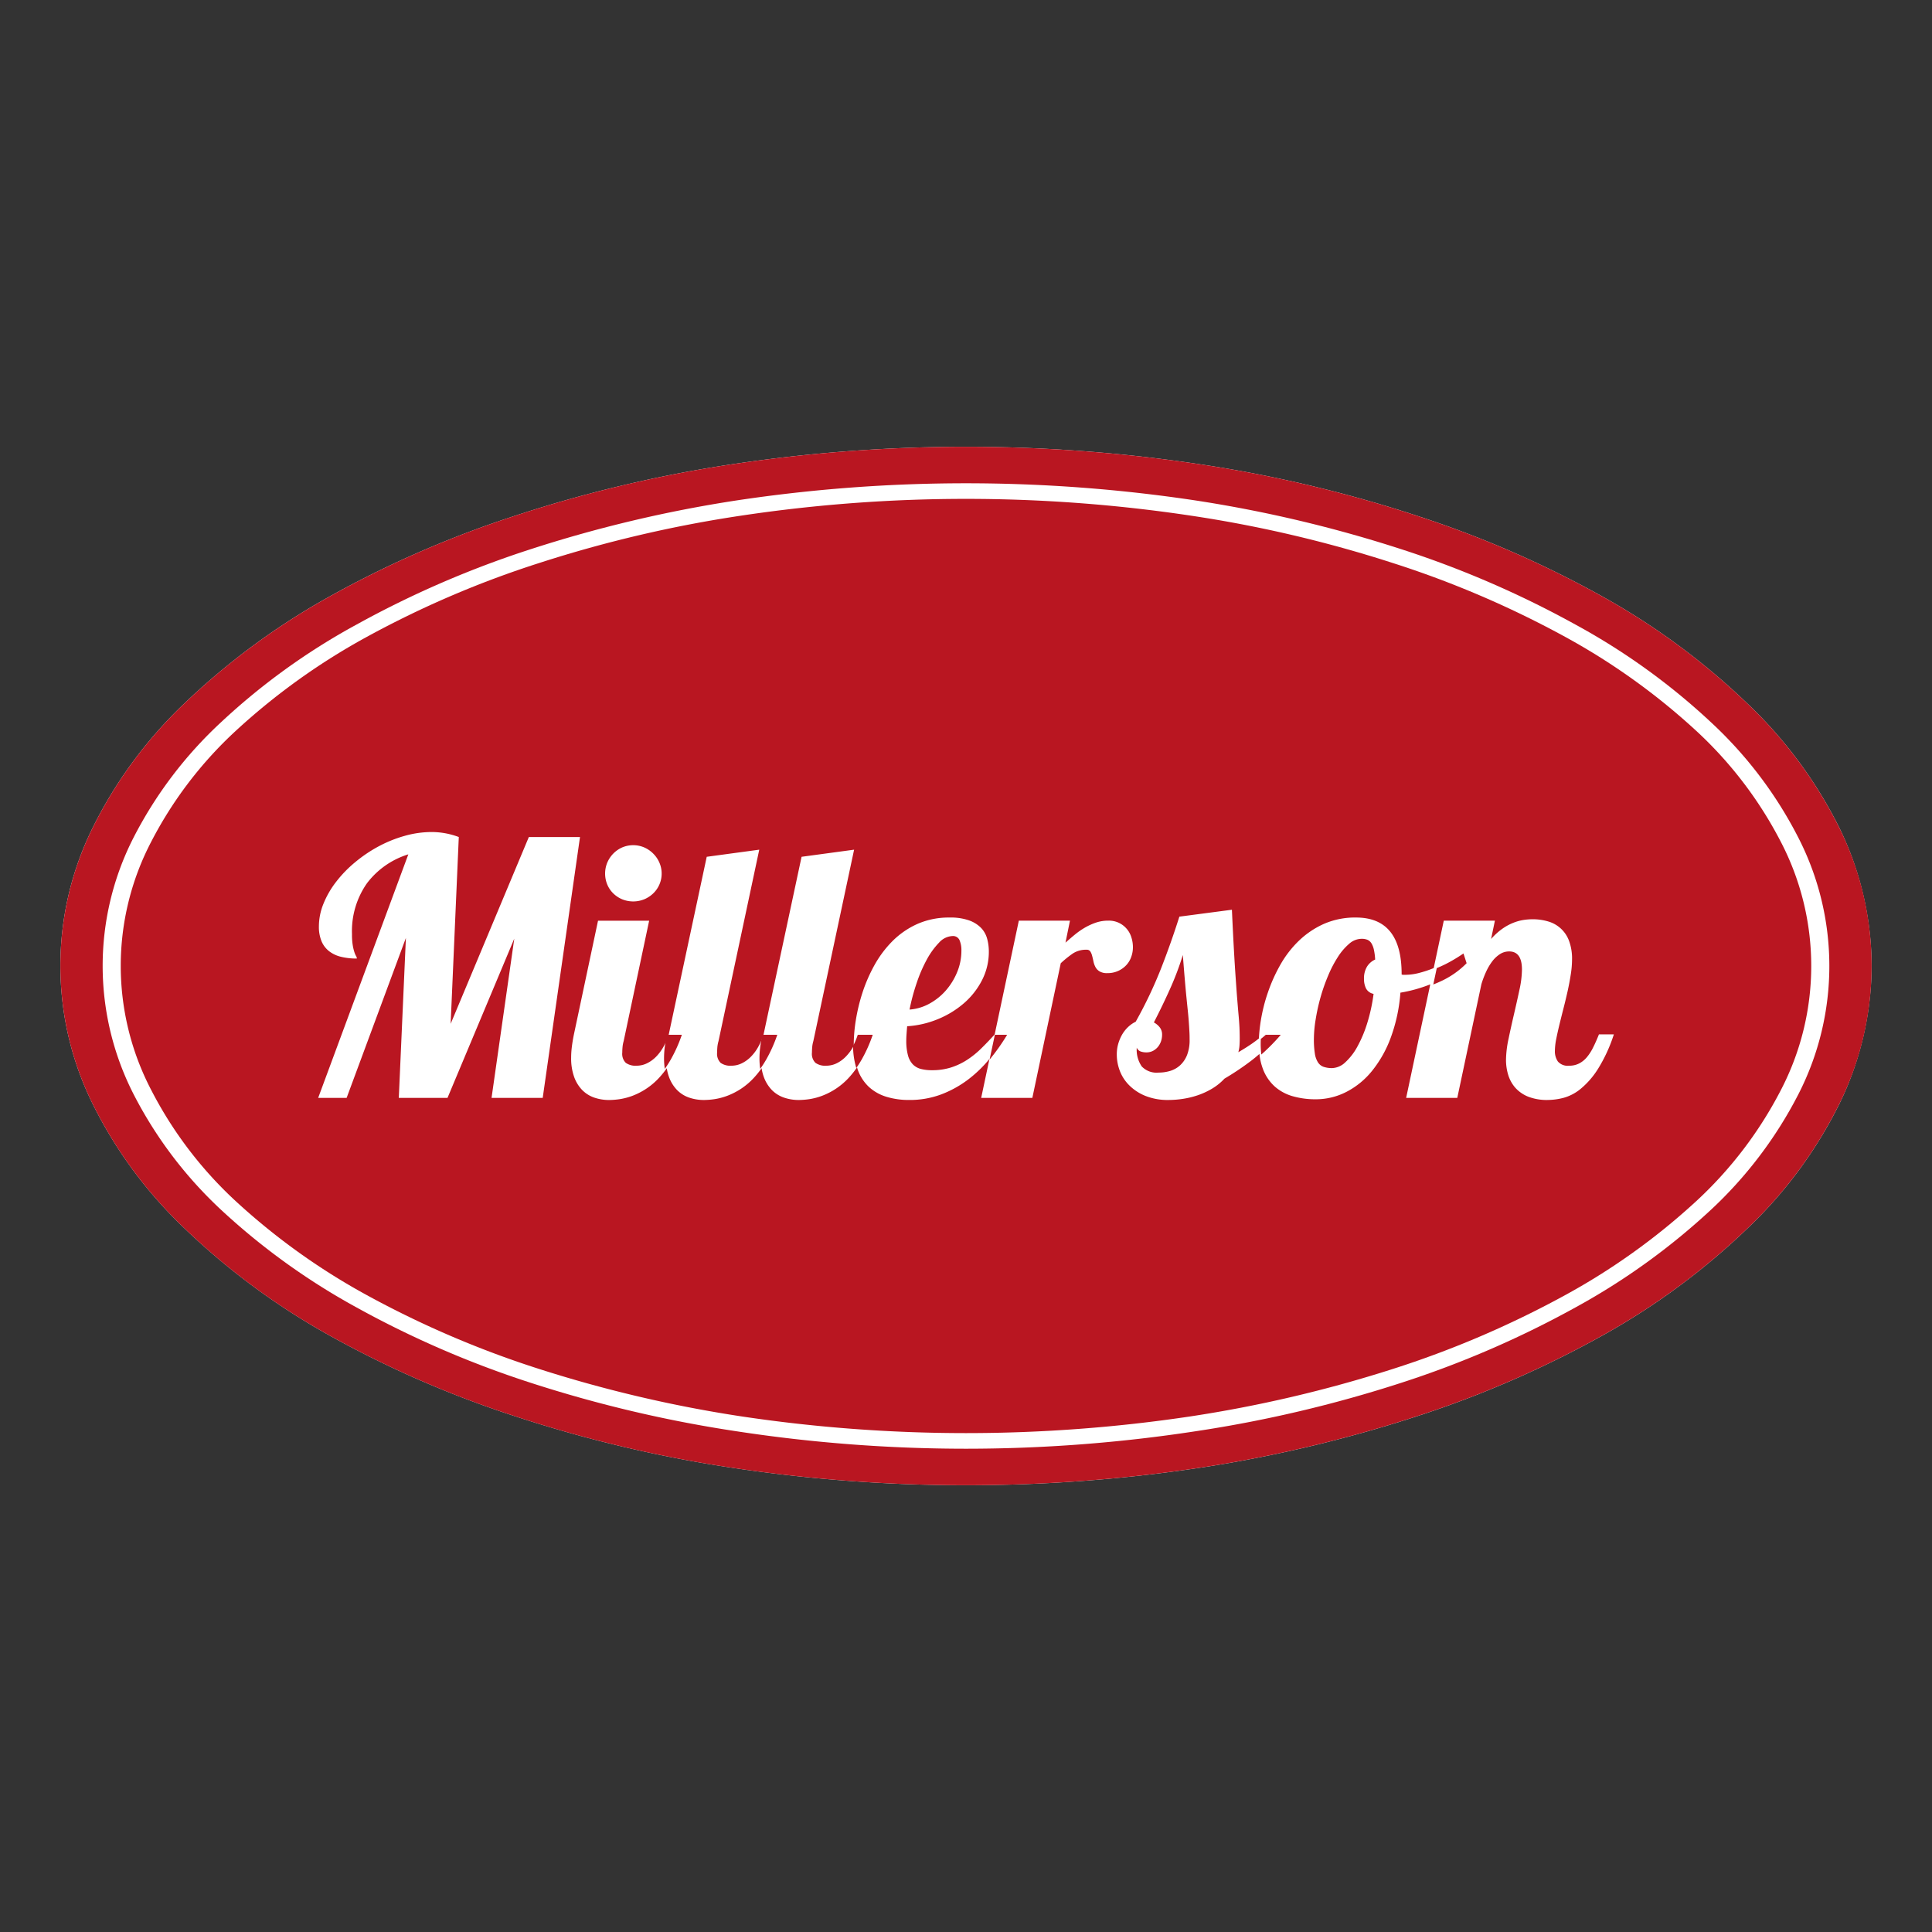
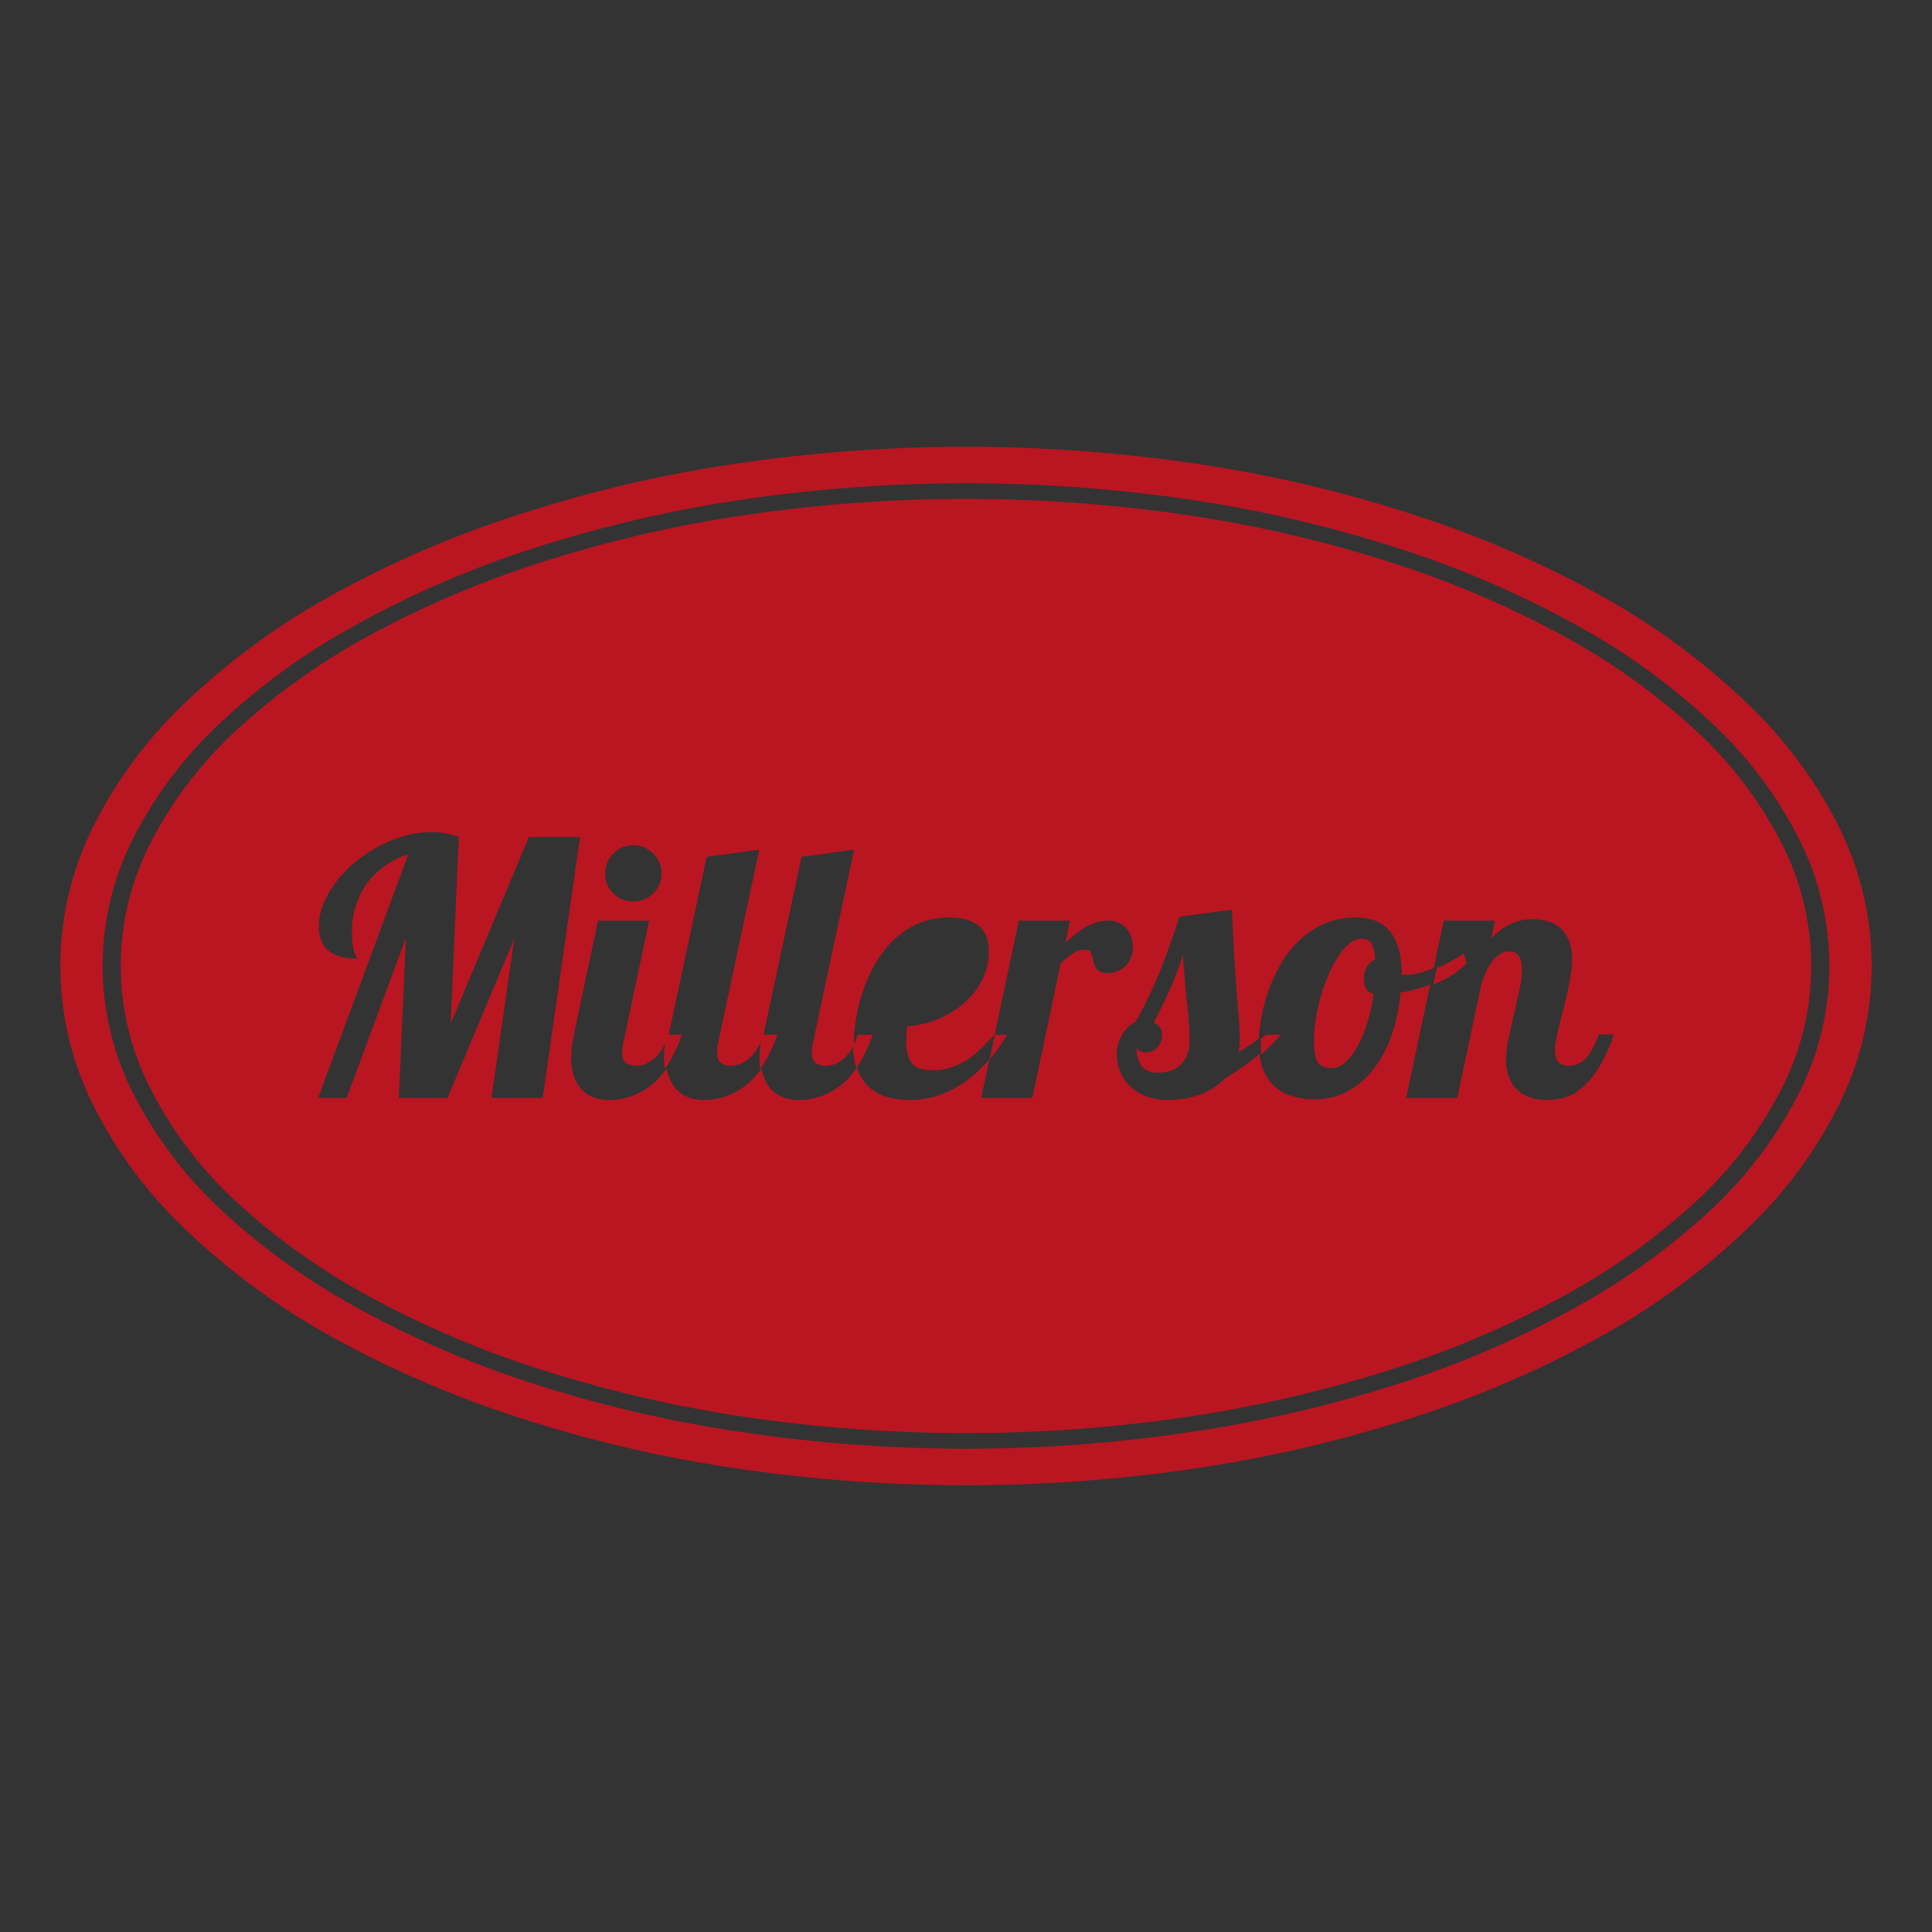
<svg xmlns="http://www.w3.org/2000/svg" id="Layer_1" data-name="Layer 1" width="160" height="160" viewBox="0 0 160 160">
  <rect x="0" y="0" width="160" height="160" fill="#333333" stroke="none" />
  <defs>
    <style>
      .cls-1 {
        fill: #fff;
      }

      .cls-1, .cls-2 {
        fill-rule: evenodd;
      }

      .cls-2 {
        fill: #b91621;
      }
    </style>
  </defs>
  <title>millerson</title>
-   <path class="cls-1" d="M155,79.988a26.214,26.214,0,0,1-2.673,11.431,36.674,36.674,0,0,1-7.571,10.275,57.98,57.98,0,0,1-11.711,8.718,86.145,86.145,0,0,1-15.19,6.708,112.544,112.544,0,0,1-17.911,4.346A129.522,129.522,0,0,1,80,123a129.52,129.52,0,0,1-19.944-1.535,109.081,109.081,0,0,1-17.911-4.346,86.136,86.136,0,0,1-15.19-6.708,57.972,57.972,0,0,1-11.711-8.718,36.686,36.686,0,0,1-7.571-10.275,25.786,25.786,0,0,1,0-22.863,36.705,36.705,0,0,1,7.571-10.275,58.462,58.462,0,0,1,11.711-8.691A86.148,86.148,0,0,1,42.145,42.881a109.091,109.091,0,0,1,17.911-4.346,130.318,130.318,0,0,1,39.887,0,109.091,109.091,0,0,1,17.911,4.346A86.154,86.154,0,0,1,133.045,49.591a57.965,57.965,0,0,1,11.711,8.715,36.827,36.827,0,0,1,7.571,10.25A26.23,26.23,0,0,1,155,79.988" />
  <g>
    <path class="cls-2" d="M83.406,85.698h-1.012l-.006.006-.435,2.046.028-.033A17.047,17.047,0,0,0,83.406,85.698Z" />
    <path class="cls-2" d="M72.275,85.698H71.035a5.47,5.47,0,0,1-.387.92,6.299,6.299,0,0,0,.268,1.83c.145-.21.289-.432.429-.673A11.882,11.882,0,0,0,72.275,85.698Z" />
    <path class="cls-2" d="M113.583,78.132a.746.746,0,0,0-.326-.297,1.239,1.239,0,0,0-.499-.087,1.566,1.566,0,0,0-1.025.412,4.82,4.82,0,0,0-.933,1.089,9.698,9.698,0,0,0-.809,1.55,15.109,15.109,0,0,0-.631,1.797,16.335,16.335,0,0,0-.402,1.826,10.303,10.303,0,0,0-.147,1.637,7.3,7.3,0,0,0,.081,1.197,1.843,1.843,0,0,0,.26.729.911.911,0,0,0,.468.367,2.151,2.151,0,0,0,.71.103,1.66,1.66,0,0,0,1.077-.475,4.991,4.991,0,0,0,1.004-1.302,10.323,10.323,0,0,0,.817-1.946,14.36,14.36,0,0,0,.526-2.424.885.885,0,0,1-.628-.453,1.775,1.775,0,0,1-.166-.787,1.868,1.868,0,0,1,.252-1.018,1.53,1.53,0,0,1,.673-.585,4.971,4.971,0,0,0-.102-.8A1.774,1.774,0,0,0,113.583,78.132Z" />
    <path class="cls-2" d="M98.45,84.609c-.019-.265-.045-.559-.079-.887-.034-.328-.073-.708-.116-1.141-.044-.433-.089-.932-.137-1.501-.05-.566-.102-1.23-.16-1.989a24.565,24.565,0,0,1-1.056,2.796q-.608,1.358-1.343,2.786a1.572,1.572,0,0,1,.483.403.954.954,0,0,1,.197.619,1.674,1.674,0,0,1-.087.535,1.527,1.527,0,0,1-.26.47,1.361,1.361,0,0,1-.413.331,1.183,1.183,0,0,1-.544.123,1.425,1.425,0,0,1-.463-.073.56.56,0,0,1-.331-.318,2.446,2.446,0,0,0,.412,1.553,1.692,1.692,0,0,0,1.393.511,3.312,3.312,0,0,0,.954-.136,2.136,2.136,0,0,0,.825-.462,2.31,2.31,0,0,0,.578-.845,3.385,3.385,0,0,0,.215-1.299c0-.249-.005-.493-.021-.729C98.487,85.124,98.468,84.874,98.45,84.609Z" />
-     <path class="cls-2" d="M78.319,82.041a5.43,5.43,0,0,0,.946-1.529A4.613,4.613,0,0,0,79.619,78.73a2.078,2.078,0,0,0-.16-.881.583.583,0,0,0-.578-.33,1.588,1.588,0,0,0-1.107.54,6.352,6.352,0,0,0-1.019,1.406,11.928,11.928,0,0,0-.844,1.957,16.811,16.811,0,0,0-.586,2.186,4.004,4.004,0,0,0,1.618-.475A4.978,4.978,0,0,0,78.319,82.041Z" />
    <path class="cls-2" d="M106.068,85.698h-1.243c-.129.115-.267.229-.41.343-.006.139-.01.276-.01.407a7.548,7.548,0,0,0,.054.883A16.588,16.588,0,0,0,106.068,85.698Z" />
    <path class="cls-2" d="M64.371,85.698H63.128q-.115.563-.174,1.047a7.297,7.297,0,0,0-.058.889,5.724,5.724,0,0,0,.064.885c.162-.23.321-.476.477-.743A11.878,11.878,0,0,0,64.371,85.698Z" />
    <path class="cls-2" d="M121.459,79.769l-.261-.808c-.318.22-.67.44-1.056.656a9.876,9.876,0,0,1-1.155.556l-.288,1.357c.175-.07.349-.14.518-.218A7.234,7.234,0,0,0,121.459,79.769Z" />
    <path class="cls-2" d="M152.327,68.556a36.827,36.827,0,0,0-7.571-10.25,57.965,57.965,0,0,0-11.711-8.715A86.154,86.154,0,0,0,117.855,42.881a109.091,109.091,0,0,0-17.911-4.346,130.319,130.319,0,0,0-39.887,0A109.09,109.09,0,0,0,42.145,42.881a86.149,86.149,0,0,0-15.19,6.71A58.463,58.463,0,0,0,15.243,58.282a36.705,36.705,0,0,0-7.571,10.275,25.786,25.786,0,0,0,0,22.863,36.687,36.687,0,0,0,7.571,10.275,57.972,57.972,0,0,0,11.711,8.717,86.136,86.136,0,0,0,15.19,6.708,109.08,109.08,0,0,0,17.911,4.346A129.519,129.519,0,0,0,80,123a129.521,129.521,0,0,0,19.944-1.535,112.545,112.545,0,0,0,17.911-4.346,86.144,86.144,0,0,0,15.19-6.708,57.979,57.979,0,0,0,11.711-8.717,36.674,36.674,0,0,0,7.571-10.275,25.782,25.782,0,0,0,0-22.863Zm-3.388,22.057a34.742,34.742,0,0,1-7.226,9.558,55.93,55.93,0,0,1-11.202,8.084,81.875,81.875,0,0,1-14.464,6.263,106.49,106.49,0,0,1-17.064,4.017,125.775,125.775,0,0,1-18.983,1.442,125.768,125.768,0,0,1-18.983-1.442,106.506,106.506,0,0,1-17.064-4.017,81.832,81.832,0,0,1-14.464-6.263,55.913,55.913,0,0,1-11.202-8.083,34.738,34.738,0,0,1-7.226-9.558,23.339,23.339,0,0,1,0-21.251A34.397,34.397,0,0,1,18.286,59.831a54.752,54.752,0,0,1,11.202-8.086,81.896,81.896,0,0,1,14.464-6.263,108.225,108.225,0,0,1,17.064-4.041,127.791,127.791,0,0,1,37.966,0,108.271,108.271,0,0,1,17.064,4.041,81.908,81.908,0,0,1,14.464,6.263A54.743,54.743,0,0,1,141.713,59.831a34.275,34.275,0,0,1,7.226,9.555,23.289,23.289,0,0,1,0,21.227Z" />
    <path class="cls-2" d="M140.447,60.499a54.609,54.609,0,0,0-10.967-7.833,81.409,81.409,0,0,0-14.167-6.05,104.482,104.482,0,0,0-16.727-3.918,125.548,125.548,0,0,0-37.173,0,104.481,104.481,0,0,0-16.727,3.918,81.373,81.373,0,0,0-14.167,6.05,54.62,54.62,0,0,0-10.966,7.833,33.253,33.253,0,0,0-7.042,9.232,22.206,22.206,0,0,0-0,20.516,33.187,33.187,0,0,0,7.042,9.256,54.69,54.69,0,0,0,10.966,7.83,81.197,81.197,0,0,0,14.167,6.05,107.929,107.929,0,0,0,16.727,3.918,125.628,125.628,0,0,0,18.586,1.383,125.627,125.627,0,0,0,18.586-1.383,107.983,107.983,0,0,0,16.727-3.918,81.188,81.188,0,0,0,14.167-6.05,54.684,54.684,0,0,0,10.967-7.831,33.309,33.309,0,0,0,7.042-9.234,22.254,22.254,0,0,0,0-20.537A33.253,33.253,0,0,0,140.447,60.499ZM50.294,71.436a2.384,2.384,0,0,1,1.234-1.256,2.338,2.338,0,0,1,1.823,0,2.425,2.425,0,0,1,.746.511,2.368,2.368,0,0,1,.509.745,2.277,2.277,0,0,1-.509,2.552,2.443,2.443,0,0,1-.746.488,2.435,2.435,0,0,1-1.823,0,2.345,2.345,0,0,1-.739-.488,2.214,2.214,0,0,1-.496-.732,2.382,2.382,0,0,1,0-1.82ZM40.708,90.923l1.882-13.188L37.06,90.923H33.027l.587-13.245L28.706,90.923H26.349l7.467-20.17a6.799,6.799,0,0,0-3.431,2.403,6.891,6.891,0,0,0-1.234,4.207,5.306,5.306,0,0,0,.065.938,3.871,3.871,0,0,0,.136.56,1.799,1.799,0,0,0,.136.316.387.387,0,0,1,.065.206,5.412,5.412,0,0,1-1.3-.143,2.583,2.583,0,0,1-.989-.459,2.04,2.04,0,0,1-.632-.824,3.085,3.085,0,0,1-.222-1.24,4.999,4.999,0,0,1,.379-1.876,7.6,7.6,0,0,1,1.049-1.814A10.074,10.074,0,0,1,29.409,71.407a11.579,11.579,0,0,1,1.945-1.314,10.663,10.663,0,0,1,2.169-.873,8.25,8.25,0,0,1,2.245-.315,6.377,6.377,0,0,1,2.227.414l-.674,15.469,6.475-15.469h4.237L44.945,90.923ZM91.057,80.443a.933.933,0,0,1-.337-.357,1.731,1.731,0,0,1-.165-.466c-.034-.167-.071-.324-.11-.467a1.196,1.196,0,0,0-.149-.357.343.343,0,0,0-.311-.143,1.986,1.986,0,0,0-1.133.308,8.789,8.789,0,0,0-1.005.811L85.494,90.923H81.257l.684-3.223a10.562,10.562,0,0,1-1.768,1.704,8.916,8.916,0,0,1-2.212,1.225,7.392,7.392,0,0,1-2.663.466,6.304,6.304,0,0,1-1.895-.266,3.749,3.749,0,0,1-1.452-.823,3.63,3.63,0,0,1-.924-1.441c-.02-.054-.034-.115-.052-.171a7.646,7.646,0,0,1-.636.81,5.791,5.791,0,0,1-2.264,1.548,5.342,5.342,0,0,1-1.039.274,6.283,6.283,0,0,1-.882.071,3.732,3.732,0,0,1-1.235-.201,2.568,2.568,0,0,1-1-.63,3.053,3.053,0,0,1-.668-1.09,3.752,3.752,0,0,1-.178-.711,7.446,7.446,0,0,1-.589.739,5.808,5.808,0,0,1-1.133.975,5.9,5.9,0,0,1-1.128.573,5.314,5.314,0,0,1-1.042.274,6.249,6.249,0,0,1-.882.071,3.744,3.744,0,0,1-1.235-.201,2.556,2.556,0,0,1-.997-.63,3.013,3.013,0,0,1-.668-1.09,3.741,3.741,0,0,1-.179-.71,7.446,7.446,0,0,1-.589.739,5.759,5.759,0,0,1-1.136.975,5.83,5.83,0,0,1-1.125.573,5.408,5.408,0,0,1-1.042.274,6.29,6.29,0,0,1-.882.071,3.753,3.753,0,0,1-1.237-.201,2.575,2.575,0,0,1-.998-.63,3.008,3.008,0,0,1-.666-1.09,4.558,4.558,0,0,1-.245-1.59,7.234,7.234,0,0,1,.057-.883q.059-.482.172-1.04l1.997-9.416h4.234L51.649,86.221a2.518,2.518,0,0,0-.092.48c-.015.159-.023.313-.023.466a1.046,1.046,0,0,0,.29.852,1.393,1.393,0,0,0,.903.238,1.975,1.975,0,0,0,.841-.193,2.759,2.759,0,0,0,.755-.54,3.859,3.859,0,0,0,.616-.823,5.185,5.185,0,0,0,.446-1.04L58.528,70.956l4.35-.589L59.504,86.221a2.678,2.678,0,0,0-.094.48c-.013.159-.021.313-.021.466a1.054,1.054,0,0,0,.287.852,1.399,1.399,0,0,0,.903.238,1.958,1.958,0,0,0,.841-.193,2.711,2.711,0,0,0,.755-.54,3.767,3.767,0,0,0,.616-.823,5.194,5.194,0,0,0,.446-1.04l3.146-14.705,4.35-.589L67.357,86.221a2.453,2.453,0,0,0-.092.48c-.015.159-.023.313-.023.466a1.047,1.047,0,0,0,.289.852,1.397,1.397,0,0,0,.904.238,1.976,1.976,0,0,0,.841-.193,2.745,2.745,0,0,0,.752-.54,3.861,3.861,0,0,0,.619-.823c.023-.04.04-.085.062-.126-.001-.047-.005-.09-.005-.138a12.874,12.874,0,0,1,.172-1.95,15.073,15.073,0,0,1,.546-2.267,12.908,12.908,0,0,1,.989-2.278A9.03,9.03,0,0,1,73.905,77.944a6.913,6.913,0,0,1,2.055-1.42,6.424,6.424,0,0,1,2.684-.537,4.588,4.588,0,0,1,1.615.238,2.601,2.601,0,0,1,.992.623,2.083,2.083,0,0,1,.501.897,4.01,4.01,0,0,1,.139,1.053,5.136,5.136,0,0,1-.562,2.372,6.318,6.318,0,0,1-1.501,1.913,7.777,7.777,0,0,1-2.159,1.319,7.963,7.963,0,0,1-2.542.588c-.019.219-.037.428-.049.623-.016.195-.024.38-.024.552a4.567,4.567,0,0,0,.138,1.225,1.738,1.738,0,0,0,.402.753,1.434,1.434,0,0,0,.66.38,3.595,3.595,0,0,0,.927.107,5.127,5.127,0,0,0,1.585-.229,5.545,5.545,0,0,0,1.329-.631,7.432,7.432,0,0,0,1.17-.946c.366-.36.738-.747,1.109-1.156l2.001-9.423h4.235l-.371,1.821c.259-.229.519-.456.789-.675a6.204,6.204,0,0,1,.84-.581,5.226,5.226,0,0,1,.912-.41,3.178,3.178,0,0,1,1.005-.156,1.923,1.923,0,0,1,1.522.675,1.931,1.931,0,0,1,.386.701,2.632,2.632,0,0,1,.13.832,2.295,2.295,0,0,1-.13.766,1.941,1.941,0,0,1-.394.683,2.096,2.096,0,0,1-1.6.689A1.173,1.173,0,0,1,91.057,80.443Zm41.267,8.101a6.866,6.866,0,0,1-1.436,1.642,3.816,3.816,0,0,1-1.42.737,5.383,5.383,0,0,1-1.285.172,4.254,4.254,0,0,1-1.64-.279,2.867,2.867,0,0,1-1.062-.745,2.9,2.9,0,0,1-.58-1.061,4.224,4.224,0,0,1-.18-1.228,8.709,8.709,0,0,1,.208-1.741q.208-.997.452-2.044c.162-.696.313-1.371.452-2.02a8.249,8.249,0,0,0,.209-1.679q0-1.505-1.062-1.504a1.381,1.381,0,0,0-.747.214,2.478,2.478,0,0,0-.632.581,4.506,4.506,0,0,0-.516.86,8.063,8.063,0,0,0-.402,1.056L120.686,90.923h-4.235l1.997-9.403a11.956,11.956,0,0,1-2.472.688,13.675,13.675,0,0,1-.78,3.67,9.735,9.735,0,0,1-1.546,2.78,6.619,6.619,0,0,1-2.138,1.762,5.528,5.528,0,0,1-2.556.618,6.802,6.802,0,0,1-1.887-.25,3.812,3.812,0,0,1-1.494-.803,3.712,3.712,0,0,1-.976-1.434,5.009,5.009,0,0,1-.298-1.268c-.235.206-.471.403-.706.58a22.698,22.698,0,0,1-2.191,1.467,4.643,4.643,0,0,1-1.026.827,6.207,6.207,0,0,1-1.178.545,7.164,7.164,0,0,1-1.234.3,8.012,8.012,0,0,1-1.186.094,4.984,4.984,0,0,1-1.916-.336,3.996,3.996,0,0,1-1.342-.876,3.379,3.379,0,0,1-.784-1.204,3.785,3.785,0,0,1-.25-1.34,3.199,3.199,0,0,1,.136-.954,3.481,3.481,0,0,1,.35-.782,2.797,2.797,0,0,1,.496-.594,2.493,2.493,0,0,1,.582-.394,35.993,35.993,0,0,0,2.083-4.366q.846-2.158,1.535-4.337l4.352-.573q.086,1.908.165,3.305.078,1.399.152,2.423c.047.683.088,1.264.128,1.741.039.477.073.901.107,1.269s.057.701.073,1.004c.013.299.021.613.021.938,0,.219-.008.42-.021.603a2.713,2.713,0,0,1-.094.516c.43-.248.82-.495,1.169-.738.19-.133.366-.266.535-.4a13.282,13.282,0,0,1,.17-1.55,13.896,13.896,0,0,1,.574-2.257,13.54,13.54,0,0,1,1.018-2.273,8.796,8.796,0,0,1,1.522-1.986,7.266,7.266,0,0,1,2.075-1.412,6.426,6.426,0,0,1,2.684-.537q3.779,0,3.777,4.686v.031a.389.389,0,0,0,.136.026h.18a4.617,4.617,0,0,0,1.112-.149,9.087,9.087,0,0,0,1.199-.396l.03-.013.834-3.927h4.234l-.316,1.519a5.344,5.344,0,0,1,.939-.852,4.336,4.336,0,0,1,.915-.495,3.888,3.888,0,0,1,.837-.229,5.009,5.009,0,0,1,.742-.058,4.471,4.471,0,0,1,1.305.185,2.596,2.596,0,0,1,1.723,1.621,4.19,4.19,0,0,1,.243,1.507,7.92,7.92,0,0,1-.107,1.266c-.07.454-.159.917-.263,1.392-.107.472-.219.944-.339,1.411q-.18.704-.337,1.347c-.104.43-.193.831-.266,1.199a5.212,5.212,0,0,0-.108.967,1.473,1.473,0,0,0,.251.889,1.08,1.08,0,0,0,.927.344,1.777,1.777,0,0,0,.833-.188,2.097,2.097,0,0,0,.648-.529,4.074,4.074,0,0,0,.522-.824c.16-.32.313-.672.467-1.056h1.235A12.801,12.801,0,0,1,132.324,88.544Z" />
    <path class="cls-2" d="M56.467,85.698H55.224c-.079.375-.136.724-.176,1.047a7.83,7.83,0,0,0-.055.889,5.723,5.723,0,0,0,.064.885c.162-.23.321-.476.477-.744A12.073,12.073,0,0,0,56.467,85.698Z" />
  </g>
</svg>